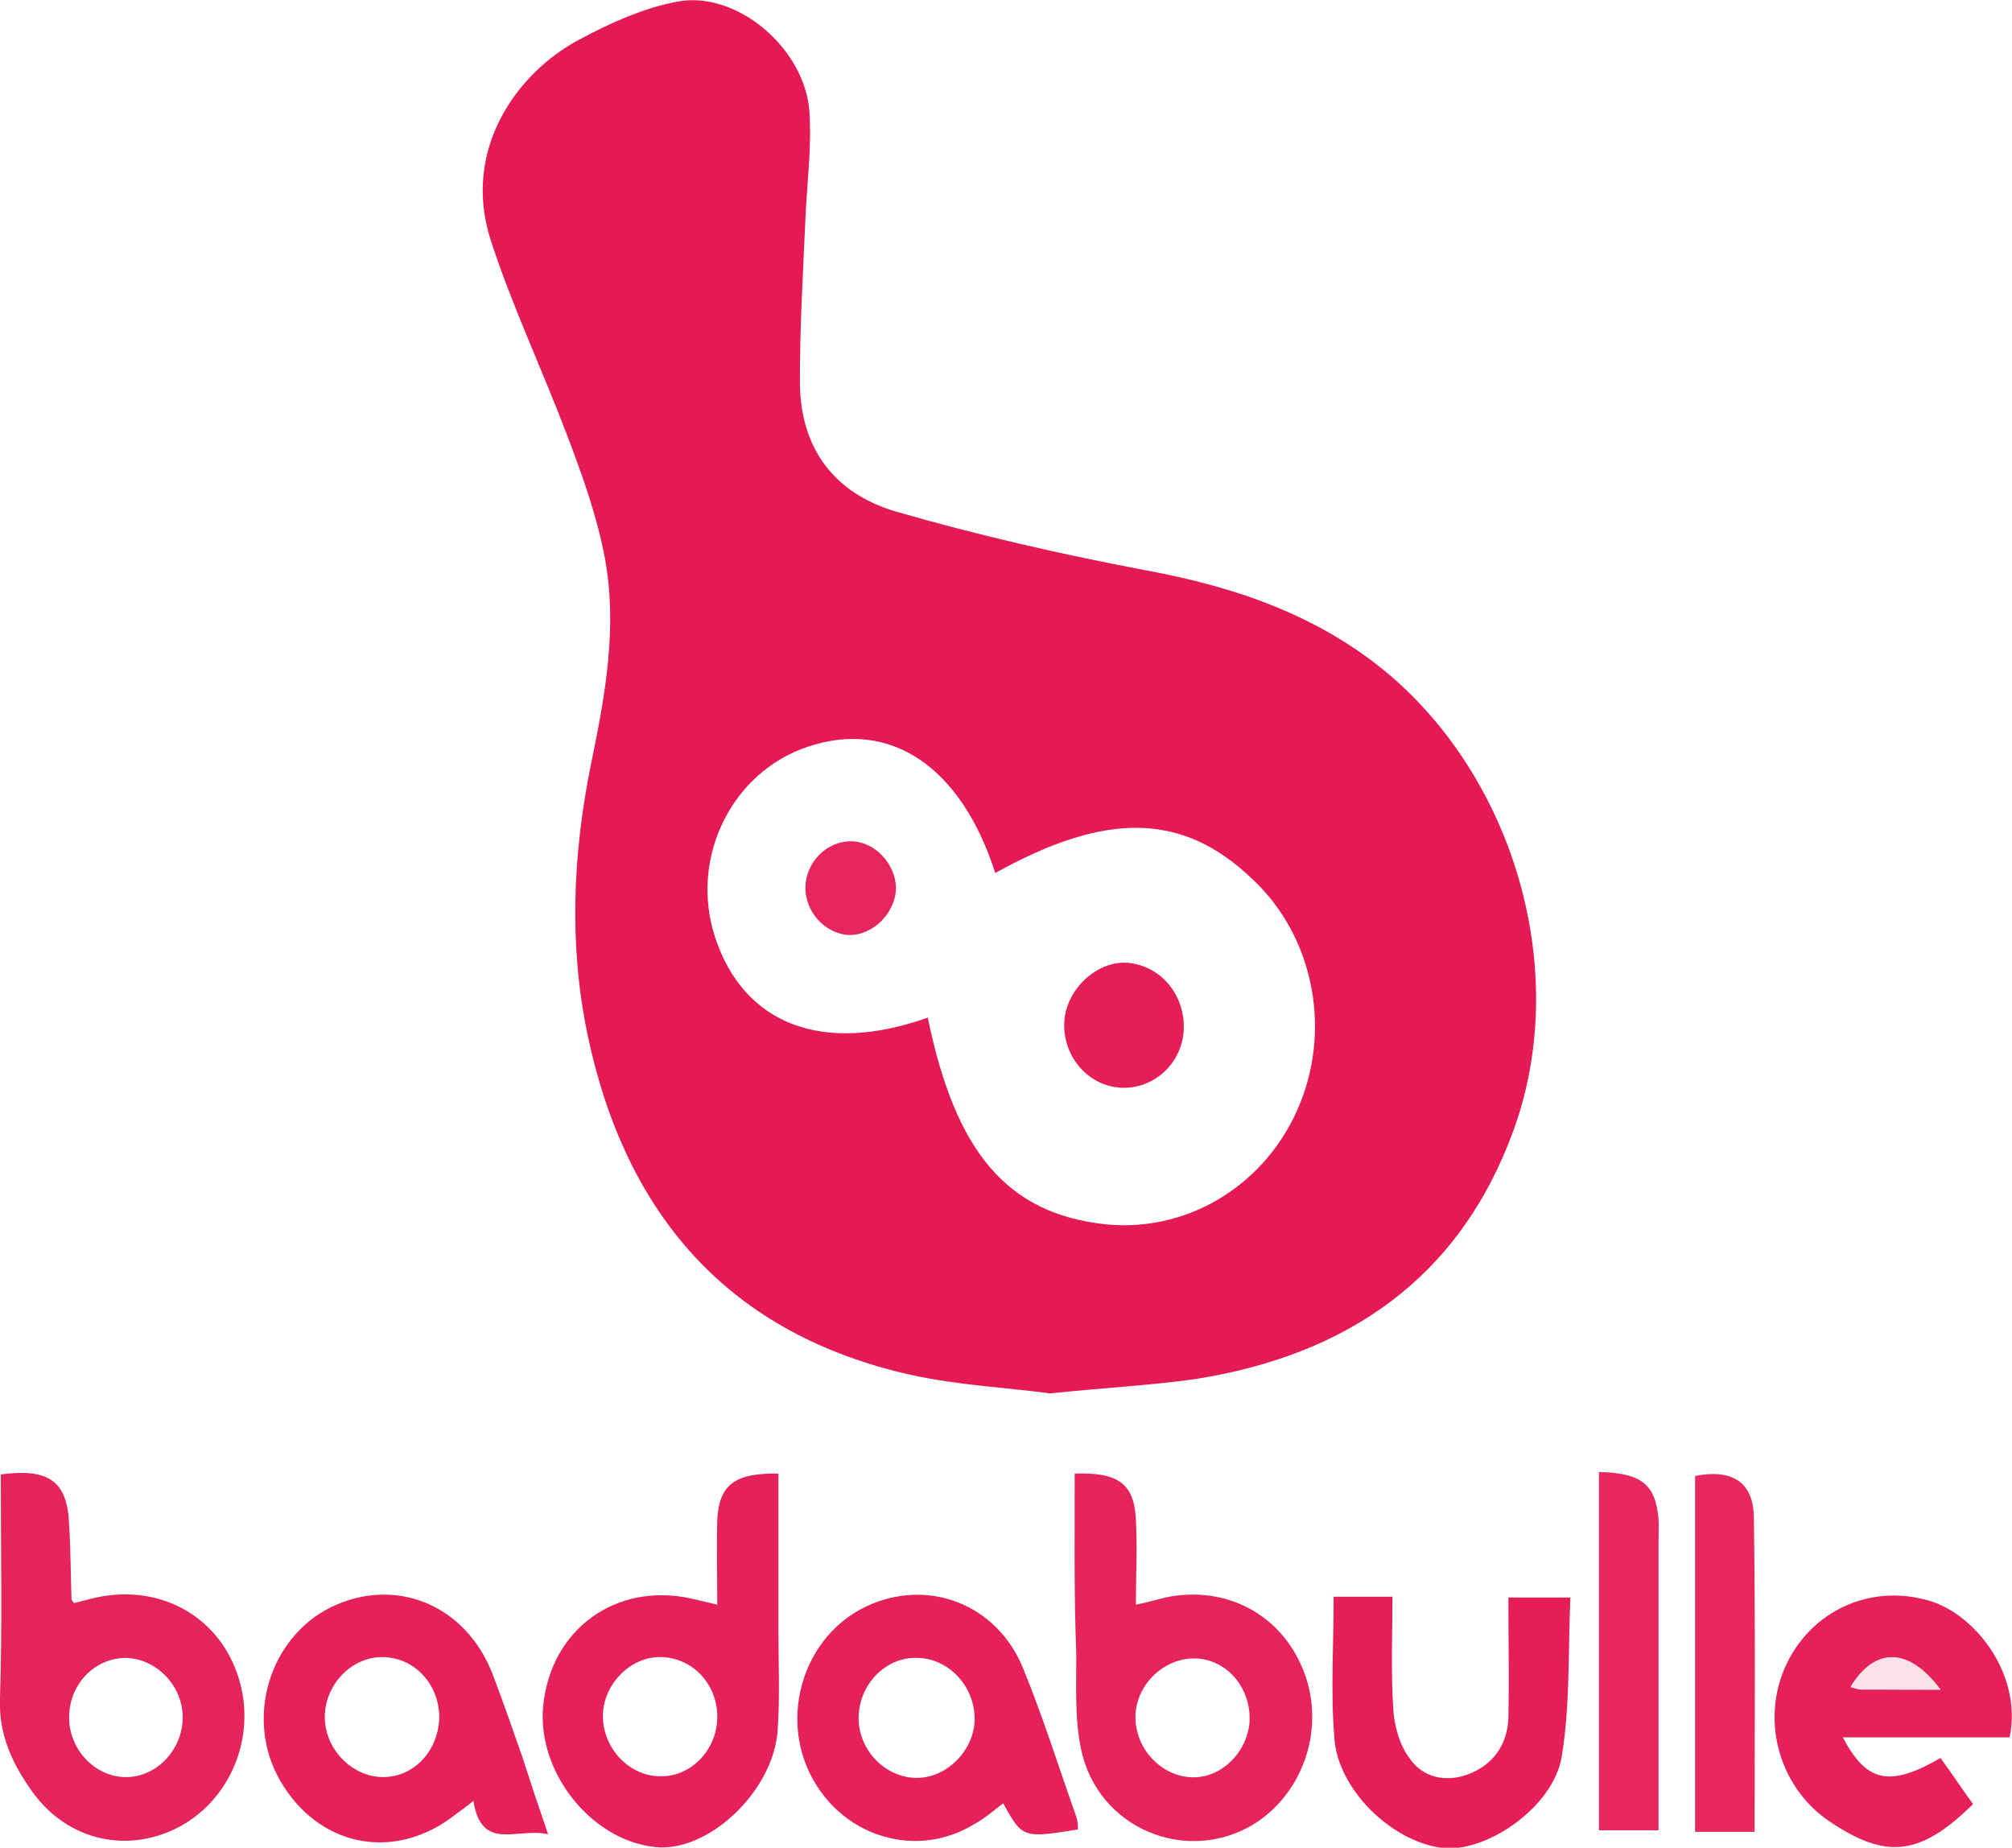
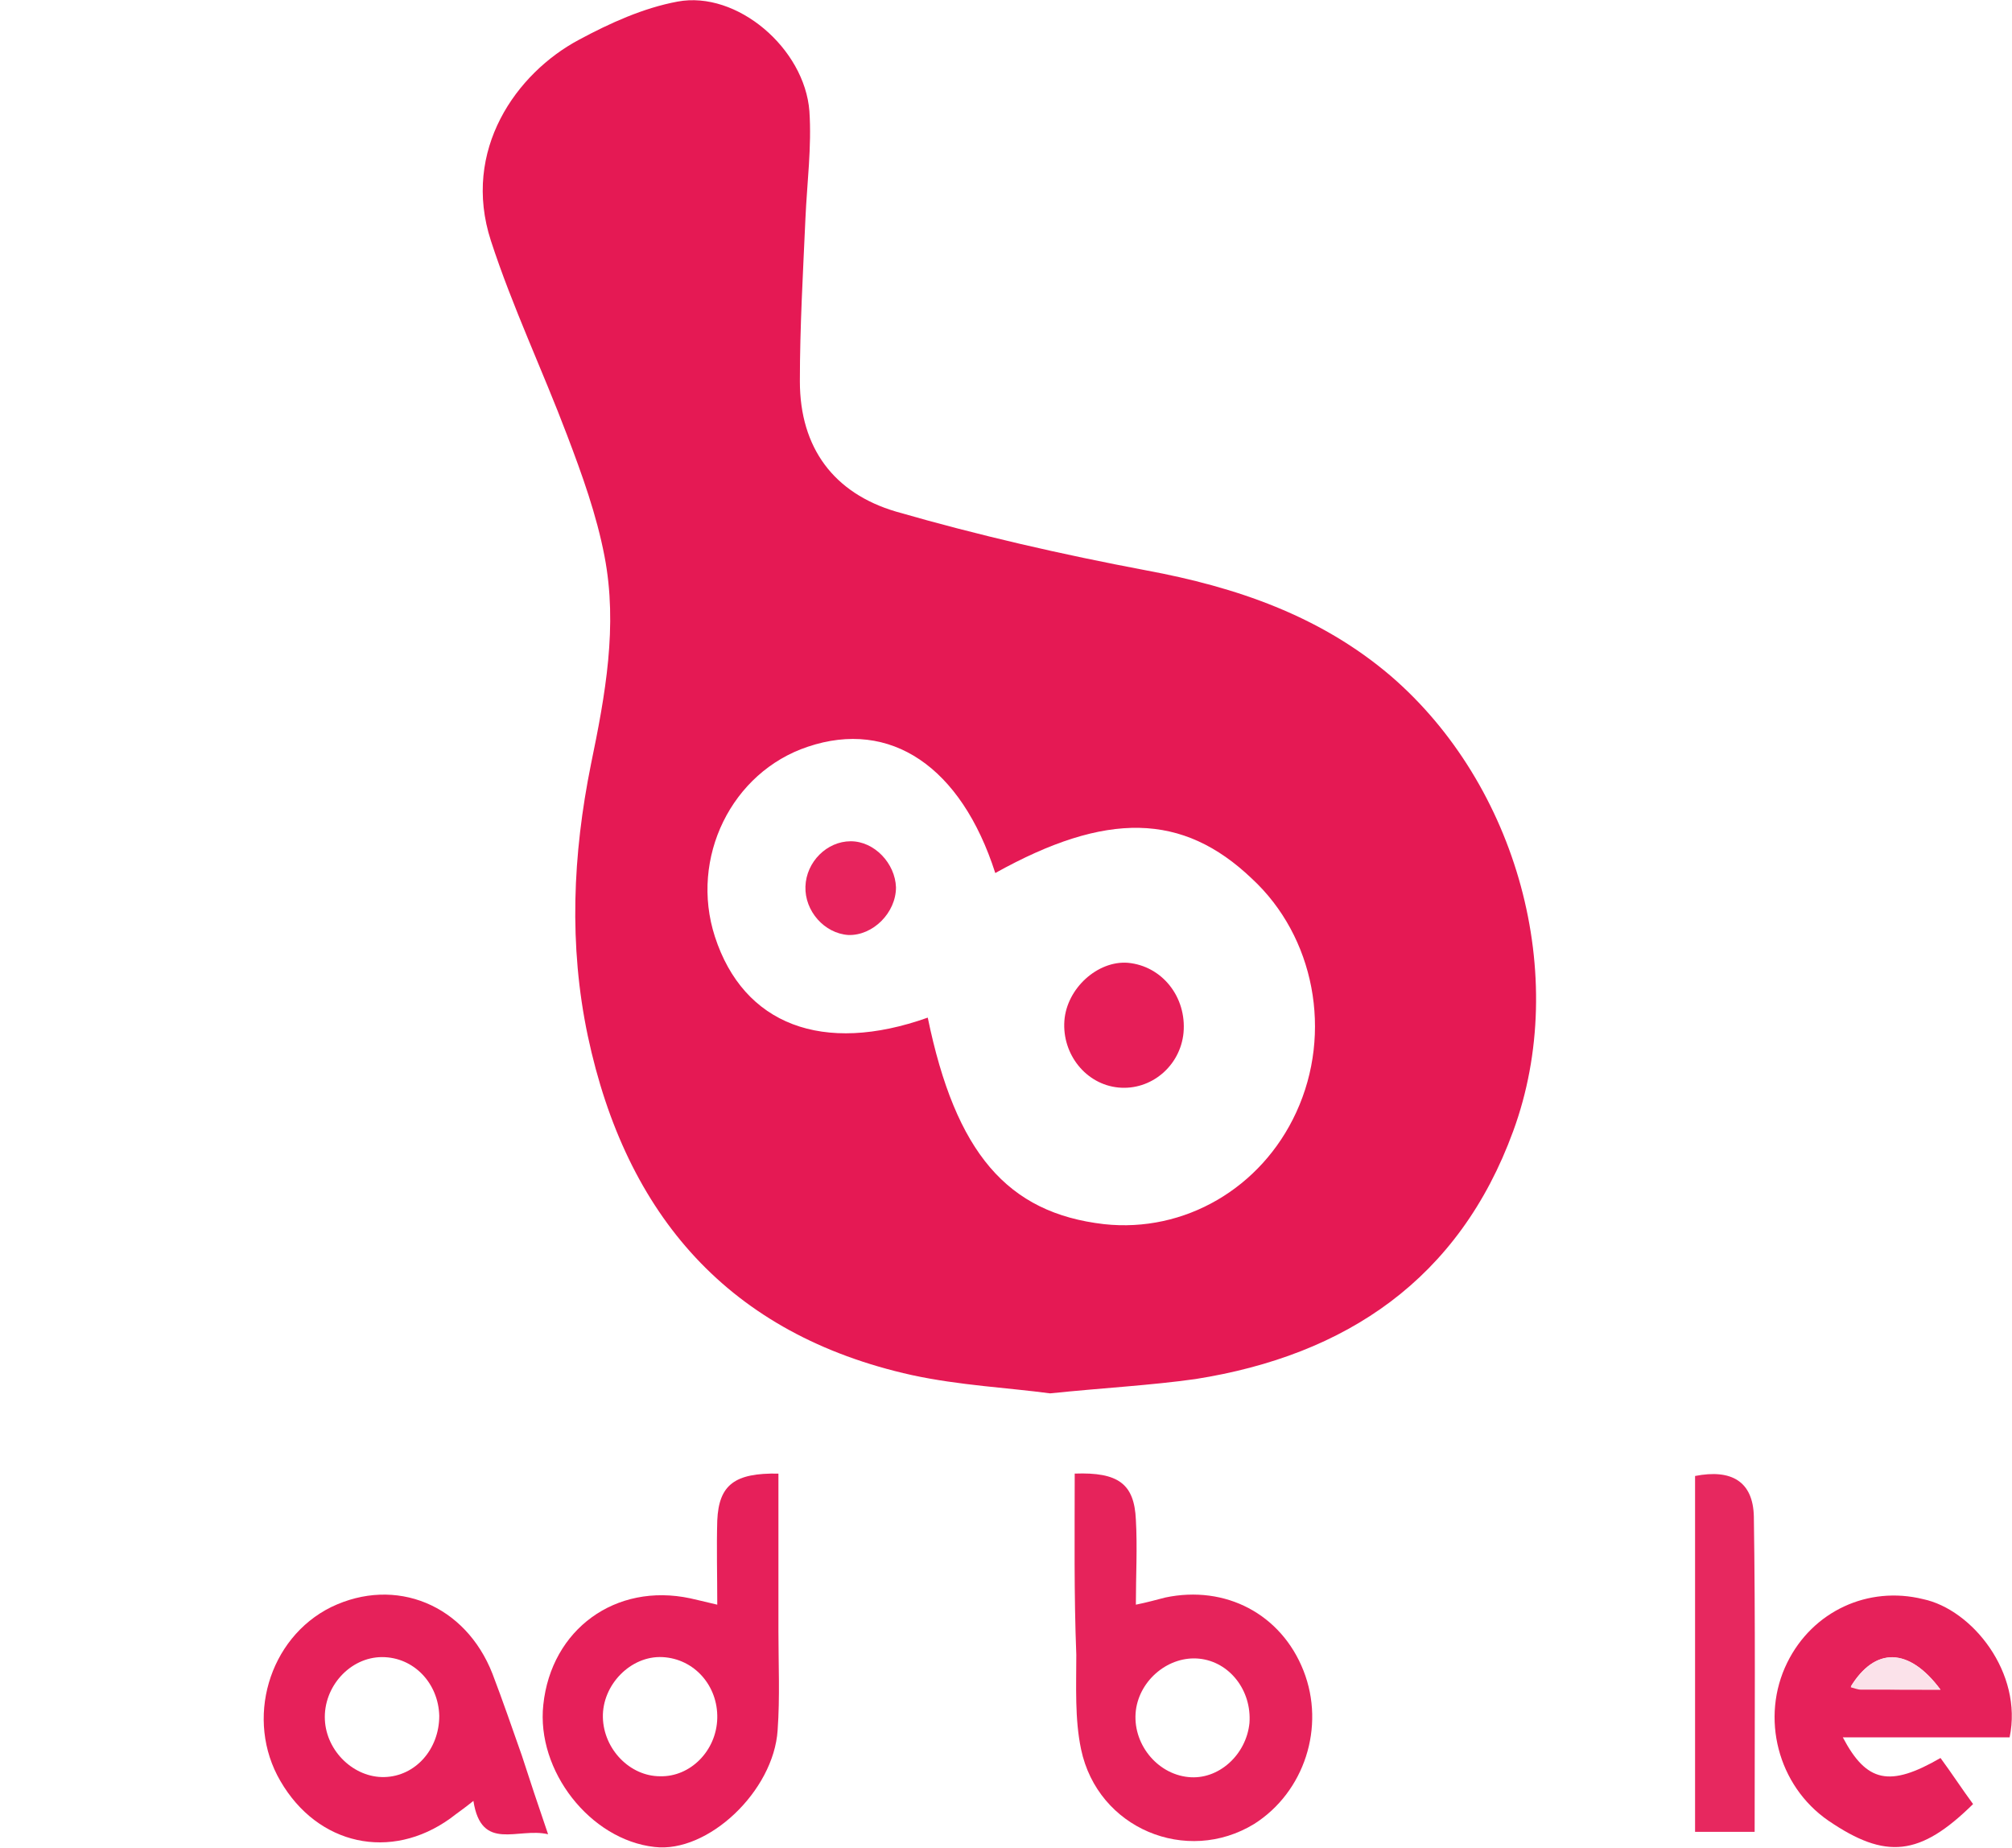
<svg xmlns="http://www.w3.org/2000/svg" xml:space="preserve" id="Laag_1" x="0" y="0" style="enable-background:new 0 0 253.3 232.6" version="1.1" viewBox="0 0 253.3 232.6">
  <style type="text/css">.st0{fill:#e51954}.st1{fill:#e6245c}.st2{fill:#e6235b}.st3{fill:#e6205a}.st4{fill:#e6215a}.st5{fill:#e62059}.st6{fill:#e61e58}.st7{fill:#e7285f}.st8{fill:#e7275e}.st9{fill:#fbe2ea}.st10{fill:#e7245d}</style>
  <g id="oqC4De_00000060013594822400902690000000449628006039545478_">
    <g>
      <path d="M132.2 175.4c-5.2-.7-11.4-1-17.4-2.3-23-5.1-36-20.1-40.8-42.7-2.4-11.4-1.9-22.8.4-34.2 1.8-8.7 3.4-17.4 1.7-26.2-1-5.2-2.8-10.2-4.7-15.2-3.1-8.2-6.9-16.2-9.6-24.5C58.1 18.9 65 9.2 72.9 5 76.8 2.9 81 1 85.3.2c7.5-1.4 16 5.9 16.6 13.8.3 4.5-.3 9-.5 13.5-.3 6.8-.7 13.6-.7 20.5 0 8.4 4.3 14.1 12.1 16.4 10.4 3 20.9 5.4 31.5 7.4 11.3 2.1 21.9 5.7 30.8 13.3 15.9 13.7 22.6 37.7 15.4 57.3-6.8 18.6-21 28.2-40 31.2-5.7.8-11.5 1.1-18.3 1.8zm-6.9-65.5C121 96.5 112.1 90.5 101.7 94c-9.6 3.2-14.9 14-11.7 23.9 3.6 11.1 13.6 14.9 26.8 10.2 3.5 17 10 24.6 22.2 26 10.1 1.1 19.8-4.5 24.2-14.1 4.6-10 2.3-22.1-5.6-29.4-8.7-8.3-18.3-8.5-32.3-.7z" class="st0" />
-       <path d="M.1 185.6c6.1-.8 8.4.9 8.6 6.3.2 3.1.2 6.3.3 9.4 0 .1.2.3.3.5.9-.2 1.9-.5 2.8-.7 7.9-1.7 15.1 2.2 17.7 9.4 2.7 7.4-.4 15.7-7.1 19.4-6.5 3.5-14.1 1.9-18.6-4.3-2.5-3.5-4.3-7.2-4.1-11.9.3-9.2.1-18.5.1-28.1zM23 216c-.1-4-3.5-7.3-7.3-7.3-3.9.1-7 3.4-7 7.5 0 4.2 3.5 7.7 7.5 7.5 3.8-.2 6.9-3.7 6.8-7.7z" class="st1" />
      <path d="M135.3 185.5c5.5-.2 7.5 1.3 7.7 5.8.2 3.5 0 7 0 10.7 1.5-.3 2.5-.6 3.7-.9 7.6-1.6 14.6 2.1 17.4 9.2 2.8 7.1.1 15.3-6.2 19.3-8.5 5.2-19.7.6-21.8-9.4-.8-3.8-.6-7.9-.6-11.9-.3-7.6-.2-15.3-.2-22.8zm14.3 38.2c3.8.4 7.3-2.8 7.7-6.8.3-4.1-2.5-7.7-6.3-8.1-3.8-.4-7.5 2.6-8 6.5-.5 4.1 2.6 8 6.6 8.4z" class="st2" />
      <path d="M90.3 202c0-3.7-.1-7.2 0-10.6.2-4.5 2.2-6 7.7-5.9v19.8c0 4.2.2 8.3-.1 12.5-.5 7.7-8.8 15.5-15.5 14.7-8.1-.9-14.9-9.6-14-17.9 1-9.5 9.1-15.4 18.5-13.4.8.2 1.8.4 3.4.8zm0 14.3c.1-4.1-2.9-7.5-6.9-7.7-4-.2-7.6 3.5-7.5 7.6.1 4 3.4 7.4 7.2 7.4 3.8.1 7.1-3.2 7.2-7.3z" class="st3" />
      <path d="M69 230.9c-3.8-.9-8.4 2.3-9.4-4.2-1.1.9-2 1.5-2.9 2.2-7.5 5.4-16.7 3.4-21.4-4.7-4.5-7.7-1.5-18 6.4-21.9 8.1-3.9 16.9-.3 20.3 8.4 1.3 3.4 2.5 6.9 3.7 10.3 1 3.1 2 6.1 3.3 9.9zM55.3 216c-.1-4.1-3.2-7.4-7.2-7.4s-7.4 3.7-7.2 7.9c.2 4 3.7 7.3 7.5 7.2 3.9-.1 6.9-3.5 6.9-7.7z" class="st4" />
-       <path d="M135.7 230.3c-6.9 1.1-7 1.1-9.4-3.3-1.2.9-2.3 1.9-3.6 2.6-7.1 4.4-16.3 1.8-20.4-5.7-4.3-7.8-1.1-18 6.8-21.7 7.7-3.6 16.4-.3 19.7 7.8 2.5 6.1 4.5 12.5 6.7 18.7.2.6.2 1.1.2 1.6zm-20.3-21.6c-3.9-.1-7.2 3.3-7.3 7.4-.1 4 3.1 7.5 7 7.7 4 .2 7.7-3.5 7.6-7.6-.1-4.1-3.4-7.5-7.3-7.5z" class="st5" />
      <path d="M253 218.7h-21c3 5.7 5.9 6.3 12.3 2.6 1.4 1.9 2.7 3.9 4.1 5.8-6.7 6.6-11 7-18.2 2.1-6.4-4.4-8.6-13-5.2-19.9 3.2-6.5 10.2-9.7 17.1-8 6.2 1.3 12.6 9.3 10.9 17.4zm-8.7-6c-4-5.4-8.3-5.3-11.3-.4.5.1.9.3 1.3.3 3.1.1 6.2.1 10 .1z" class="st4" />
-       <path d="M167.9 201h7.4c0 4.8-.2 9.4.1 14 .1 2.2.8 4.7 2.1 6.4 1.6 2.3 4.4 3 7.2 2 3.3-1.2 5.1-3.8 5.2-7.2.1-4.9 0-9.9 0-15.1h7.8c-.3 6.7 0 13.5-1.1 20.1-1.1 6.4-9.7 12.2-15.2 11.4-6.3-.9-12.9-7.3-13.4-13.7-.5-5.9-.1-11.7-.1-17.9z" class="st6" />
      <path d="M220.9 230.6h-7.5v-44.8c4.6-.9 7.3.7 7.4 5.1.2 13 .1 26.1.1 39.7z" class="st7" />
-       <path d="M201.3 185.3c5 .1 6.9 1.4 7.4 5.1.2 1.1.1 2.3.1 3.5v36.5h-7.5v-45.1z" class="st8" />
      <path d="M244.3 212.7h-10c-.4 0-.9-.2-1.3-.3 3-5.1 7.3-5.1 11.3.3z" class="st9" />
      <path d="M134 128.5c.3-4.1 4.2-7.6 8-7.3 4.3.4 7.4 4.3 7 8.8-.4 4.2-4.1 7.3-8.2 6.9-4.1-.4-7.1-4.2-6.8-8.4z" class="st6" />
      <path d="M107.1 105.9c3 0 5.6 2.8 5.7 5.8 0 3.2-2.9 6.1-6 6-3-.2-5.5-3-5.4-6.1.1-3.1 2.7-5.7 5.7-5.7z" class="st10" />
    </g>
  </g>
</svg>